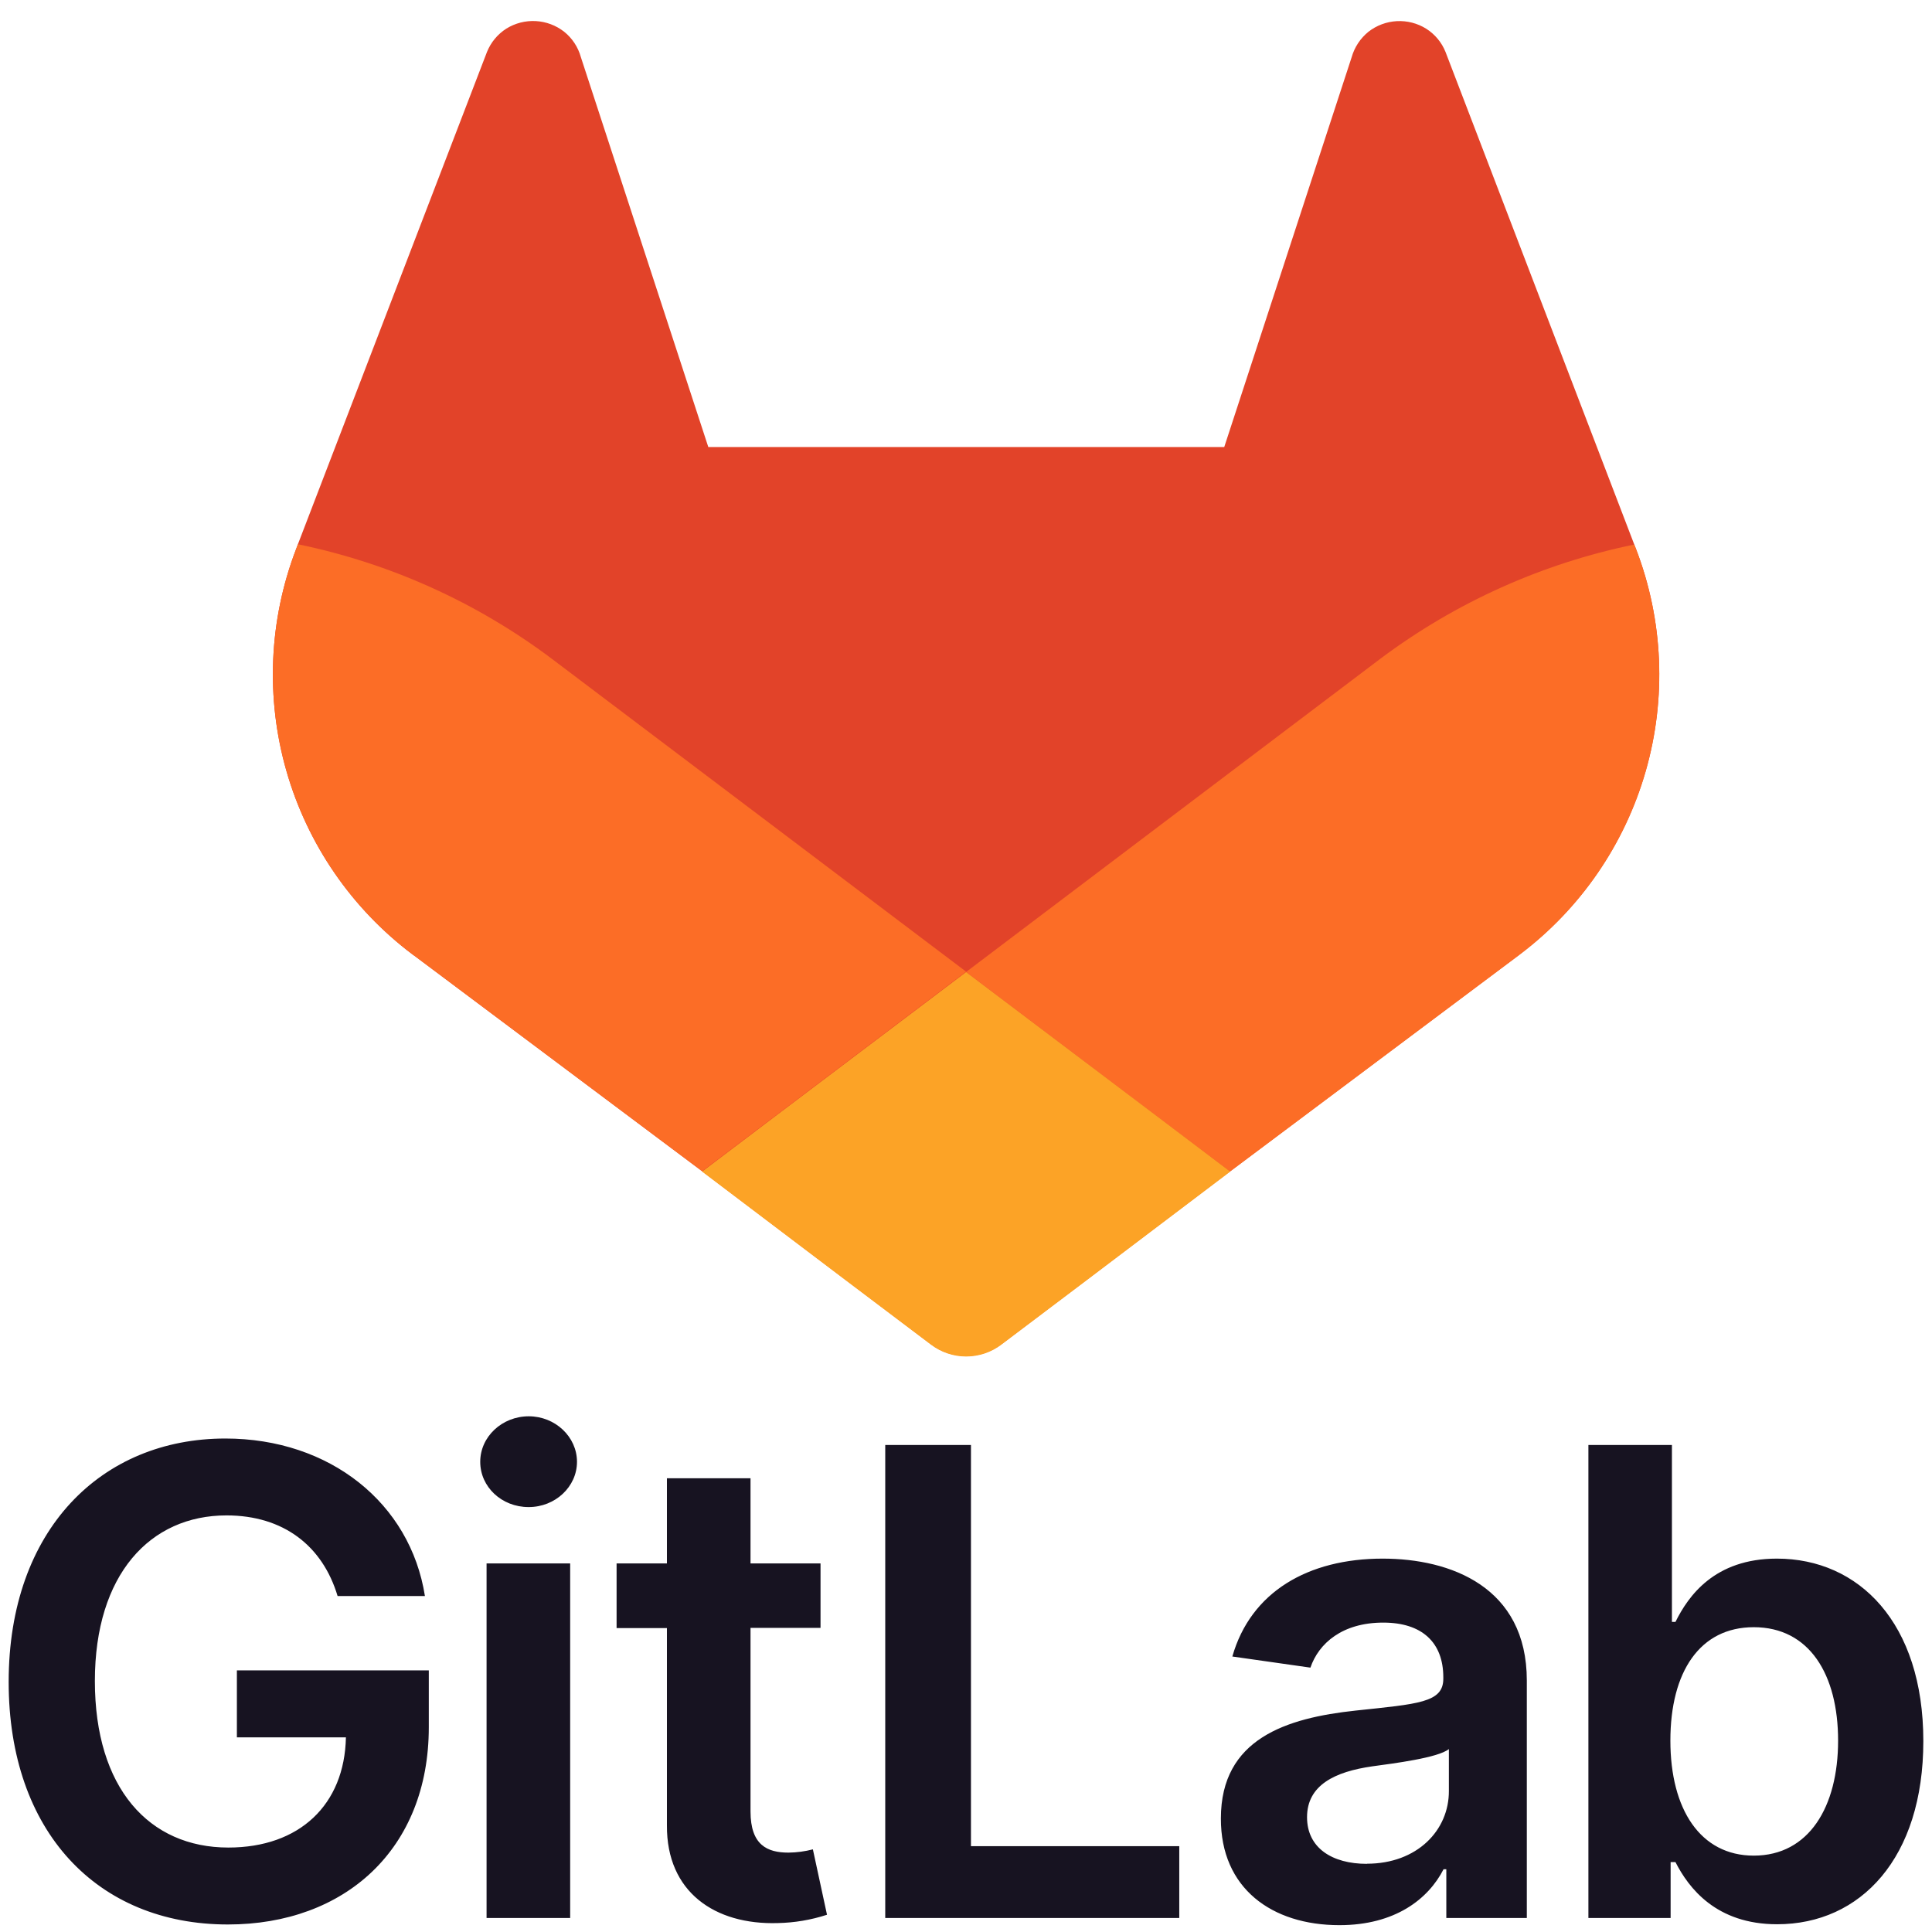
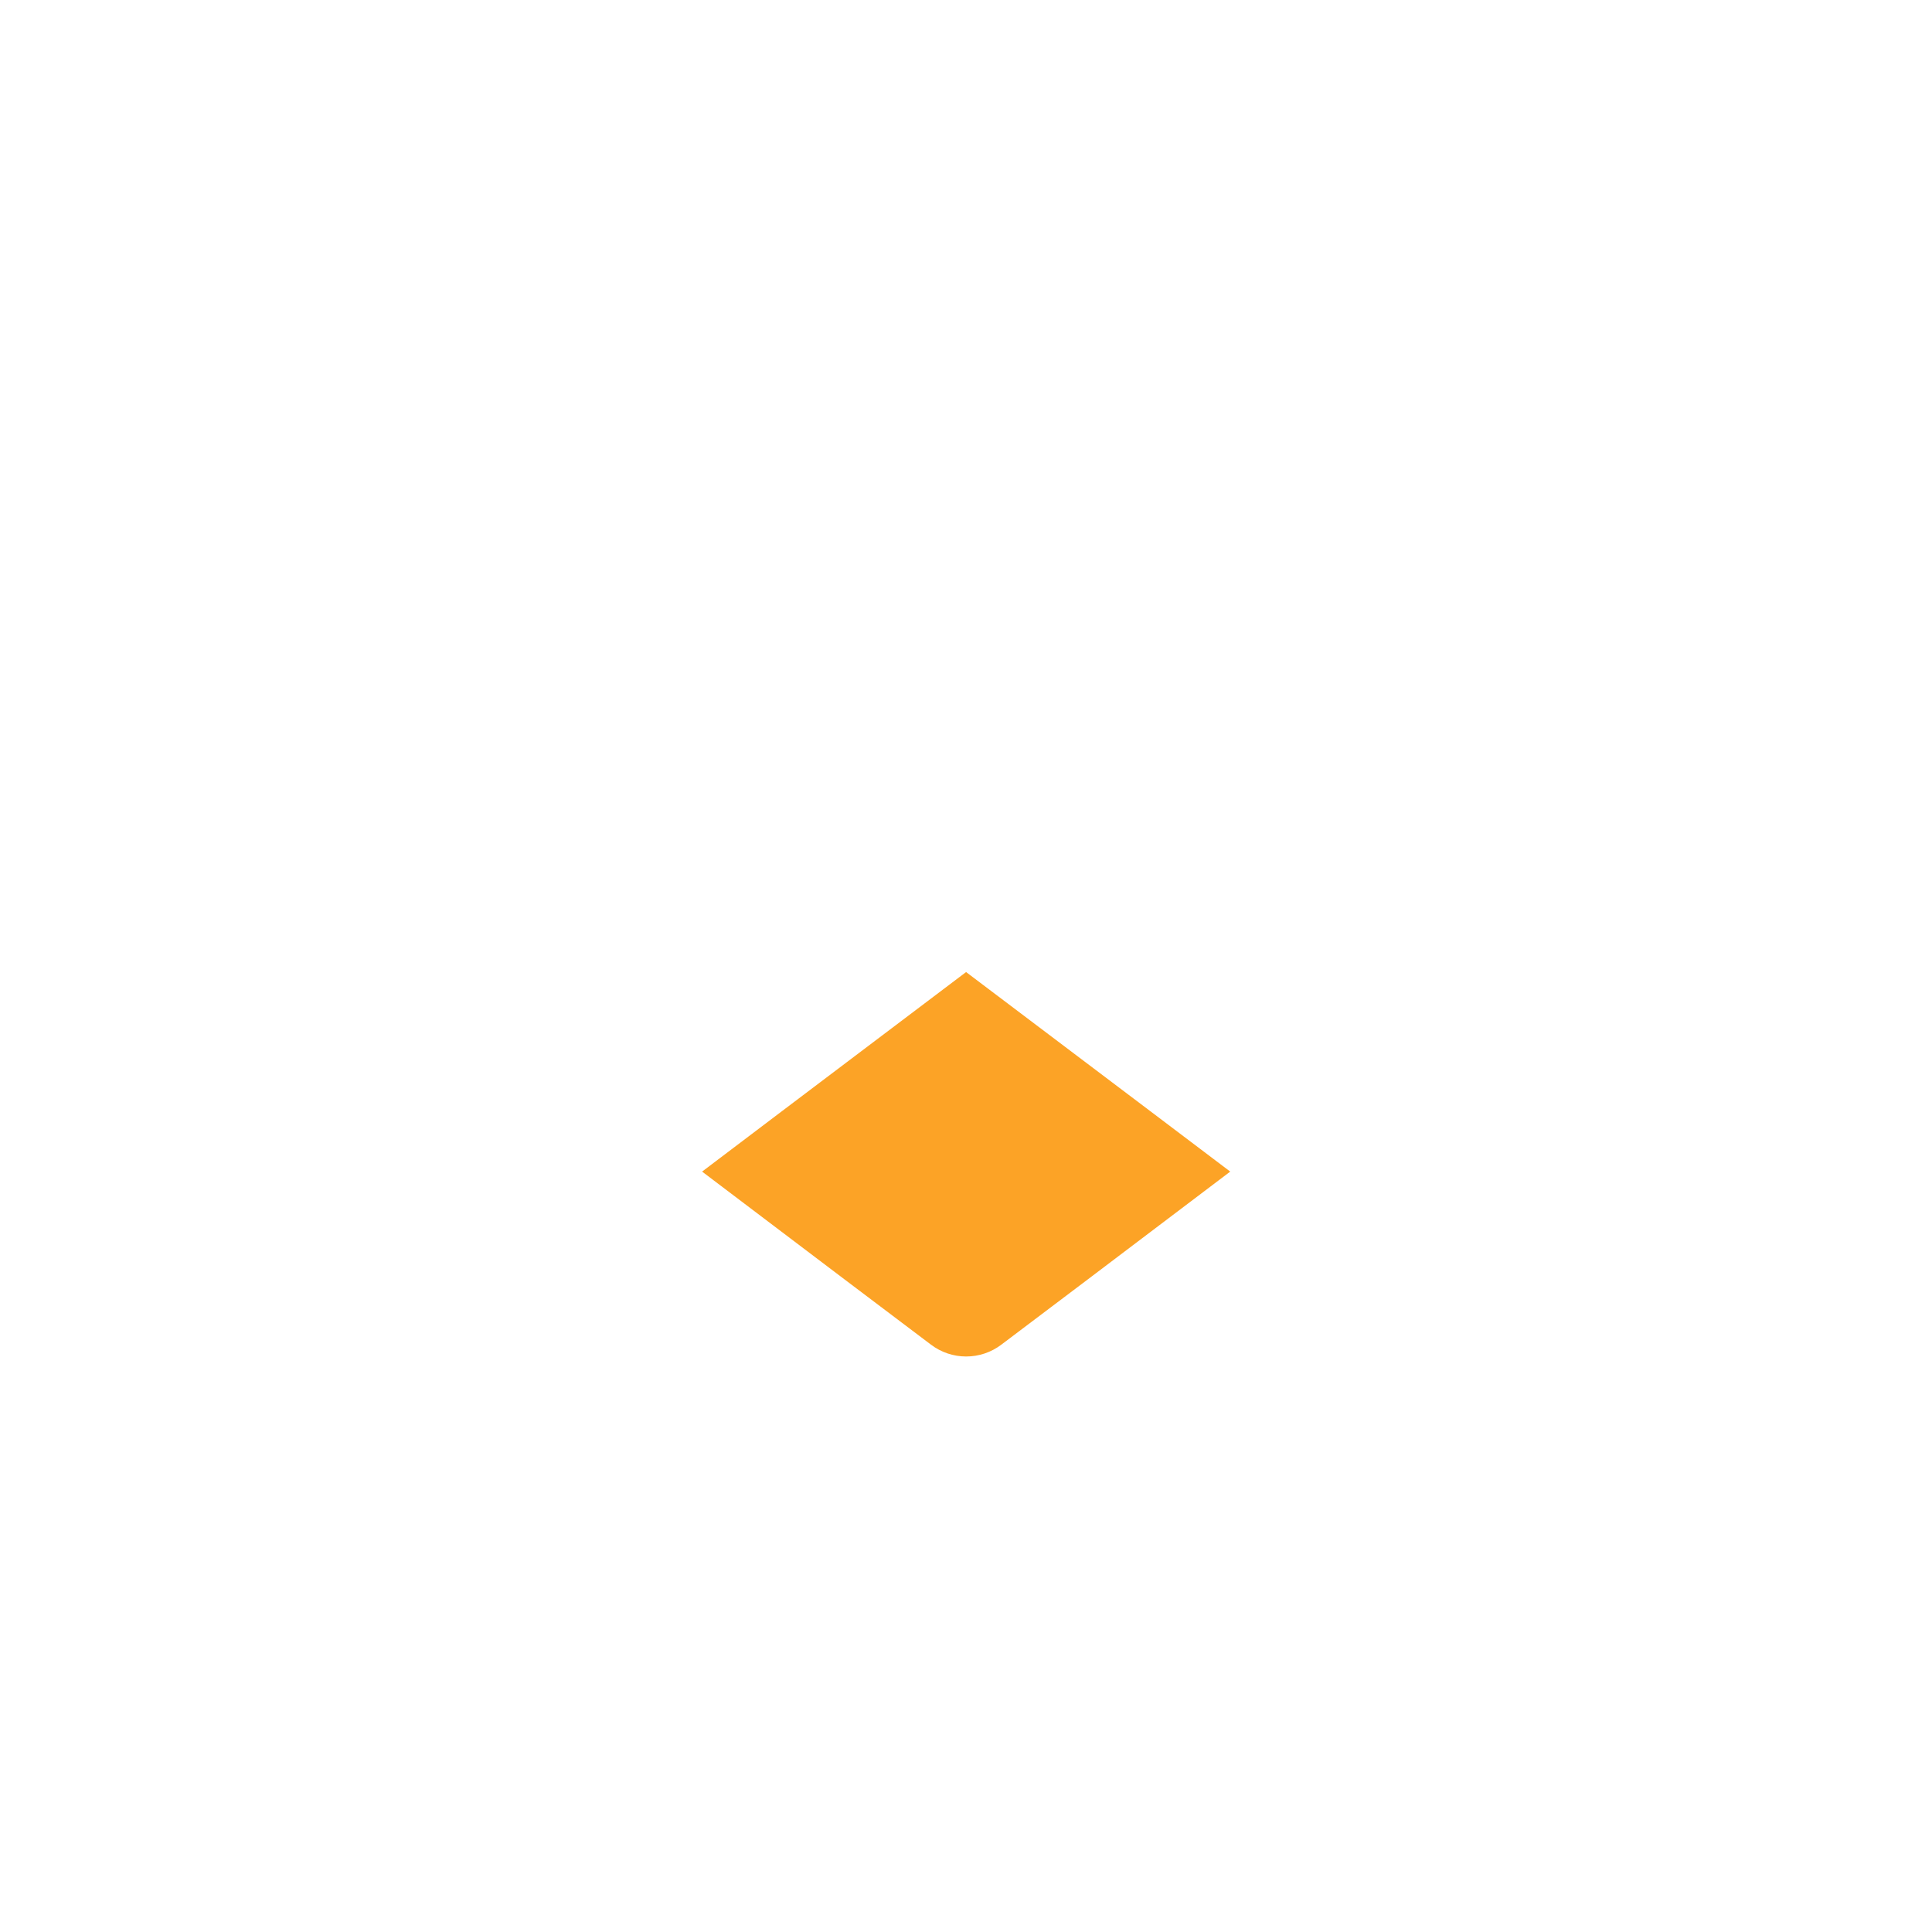
<svg xmlns="http://www.w3.org/2000/svg" width="111" height="111" viewBox="0 0 111 111" fill="none">
-   <path d="M94.007 31.573L93.895 31.286L83.053 2.992C82.833 2.437 82.442 1.967 81.937 1.648C81.433 1.334 80.844 1.183 80.25 1.215C79.657 1.247 79.088 1.46 78.62 1.826C78.156 2.203 77.82 2.712 77.657 3.287L70.337 25.683H40.694L33.374 3.286C33.215 2.709 32.879 2.196 32.411 1.822C31.943 1.456 31.374 1.243 30.781 1.211C30.187 1.179 29.599 1.33 29.094 1.643C28.591 1.963 28.2 2.433 27.978 2.987L17.115 31.27L17.008 31.556C15.447 35.634 15.254 40.108 16.459 44.305C17.663 48.502 20.199 52.194 23.685 54.824L23.722 54.852L23.822 54.922L40.338 67.29L48.508 73.474L53.485 77.232C54.067 77.674 54.778 77.913 55.509 77.913C56.24 77.913 56.951 77.674 57.533 77.232L62.51 73.474L70.68 67.29L87.296 54.848L87.337 54.815C90.815 52.185 93.346 48.497 94.549 44.306C95.751 40.115 95.561 35.646 94.007 31.573Z" fill="#E24329" />
-   <path d="M94.007 31.571L93.895 31.285C88.613 32.369 83.635 34.607 79.317 37.839L55.506 55.843C63.614 61.977 70.674 67.307 70.674 67.307L87.289 54.865L87.331 54.832C90.813 52.201 93.347 48.511 94.551 44.316C95.755 40.121 95.564 35.648 94.007 31.571Z" fill="#FC6D26" />
  <path d="M40.338 67.312L48.508 73.496L53.485 77.253C54.067 77.696 54.778 77.935 55.509 77.935C56.24 77.935 56.951 77.696 57.533 77.253L62.51 73.496L70.681 67.312C70.681 67.312 63.613 61.966 55.505 55.848C47.397 61.966 40.338 67.312 40.338 67.312Z" fill="#FCA326" />
-   <path d="M31.69 37.839C27.376 34.601 22.398 32.358 17.115 31.269L17.008 31.555C15.447 35.633 15.254 40.108 16.459 44.305C17.663 48.502 20.199 52.193 23.685 54.823L23.722 54.852L23.822 54.922L40.338 67.29L55.506 55.825L31.69 37.839Z" fill="#FC6D26" />
-   <path d="M19.396 91.698H24.413C23.576 86.364 18.957 82.648 12.947 82.648C5.835 82.648 0.498 87.876 0.498 96.633C0.498 105.233 5.595 110.568 13.091 110.568C19.82 110.568 24.636 106.239 24.636 99.234V95.97H13.61V99.818H19.874C19.795 103.694 17.206 106.148 13.119 106.148C8.569 106.148 5.451 102.739 5.451 96.58C5.451 90.462 8.622 87.065 13.013 87.065C16.29 87.066 18.533 88.817 19.396 91.698ZM27.955 110.196H32.758V89.824H27.955V110.196ZM30.377 86.586C31.903 86.586 33.15 85.416 33.15 83.986C33.15 82.554 31.904 81.371 30.377 81.371C28.851 81.371 27.591 82.538 27.591 83.986C27.591 85.433 28.828 86.586 30.368 86.586H30.377ZM47.142 89.824H43.12V84.93H38.317V89.824H35.425V93.54H38.317V104.873C38.291 108.707 41.079 110.599 44.686 110.487C45.648 110.468 46.6 110.307 47.514 110.009L46.703 106.252C46.245 106.371 45.773 106.434 45.299 106.439C44.09 106.439 43.12 106.014 43.12 104.076V93.528H47.142V89.824ZM50.86 110.196H67.753V106.069H55.785V83.018H50.86V110.196ZM76.954 110.607C80.152 110.607 82.061 109.107 82.937 107.396H83.096V110.196H87.721V96.554C87.721 91.167 83.329 89.548 79.44 89.548C75.154 89.548 71.863 91.457 70.802 95.172L75.288 95.811C75.764 94.417 77.118 93.224 79.472 93.224C81.703 93.224 82.923 94.365 82.923 96.369V96.448C82.923 97.827 81.476 97.895 77.88 98.279C73.926 98.704 70.144 99.884 70.144 104.476C70.133 108.485 73.064 110.607 76.954 110.607ZM78.533 107.084C76.529 107.084 75.094 106.167 75.094 104.404C75.094 102.558 76.7 101.789 78.839 101.483C80.101 101.311 82.622 100.992 83.243 100.49V102.89C83.256 105.152 81.424 107.077 78.533 107.077V107.084ZM91.259 110.196H95.983V106.984H96.261C97.019 108.471 98.598 110.555 102.101 110.555C106.905 110.555 110.502 106.744 110.502 100.031C110.502 93.237 106.8 89.548 102.088 89.548C98.492 89.548 96.992 91.711 96.261 93.184H96.058V83.018H91.259V110.196ZM95.969 100.005C95.969 96.04 97.667 93.488 100.76 93.488C103.958 93.488 105.605 96.209 105.605 100.005C105.605 103.802 103.933 106.612 100.76 106.612C97.694 106.612 95.969 103.959 95.969 100.005Z" fill="#171321" />
</svg>